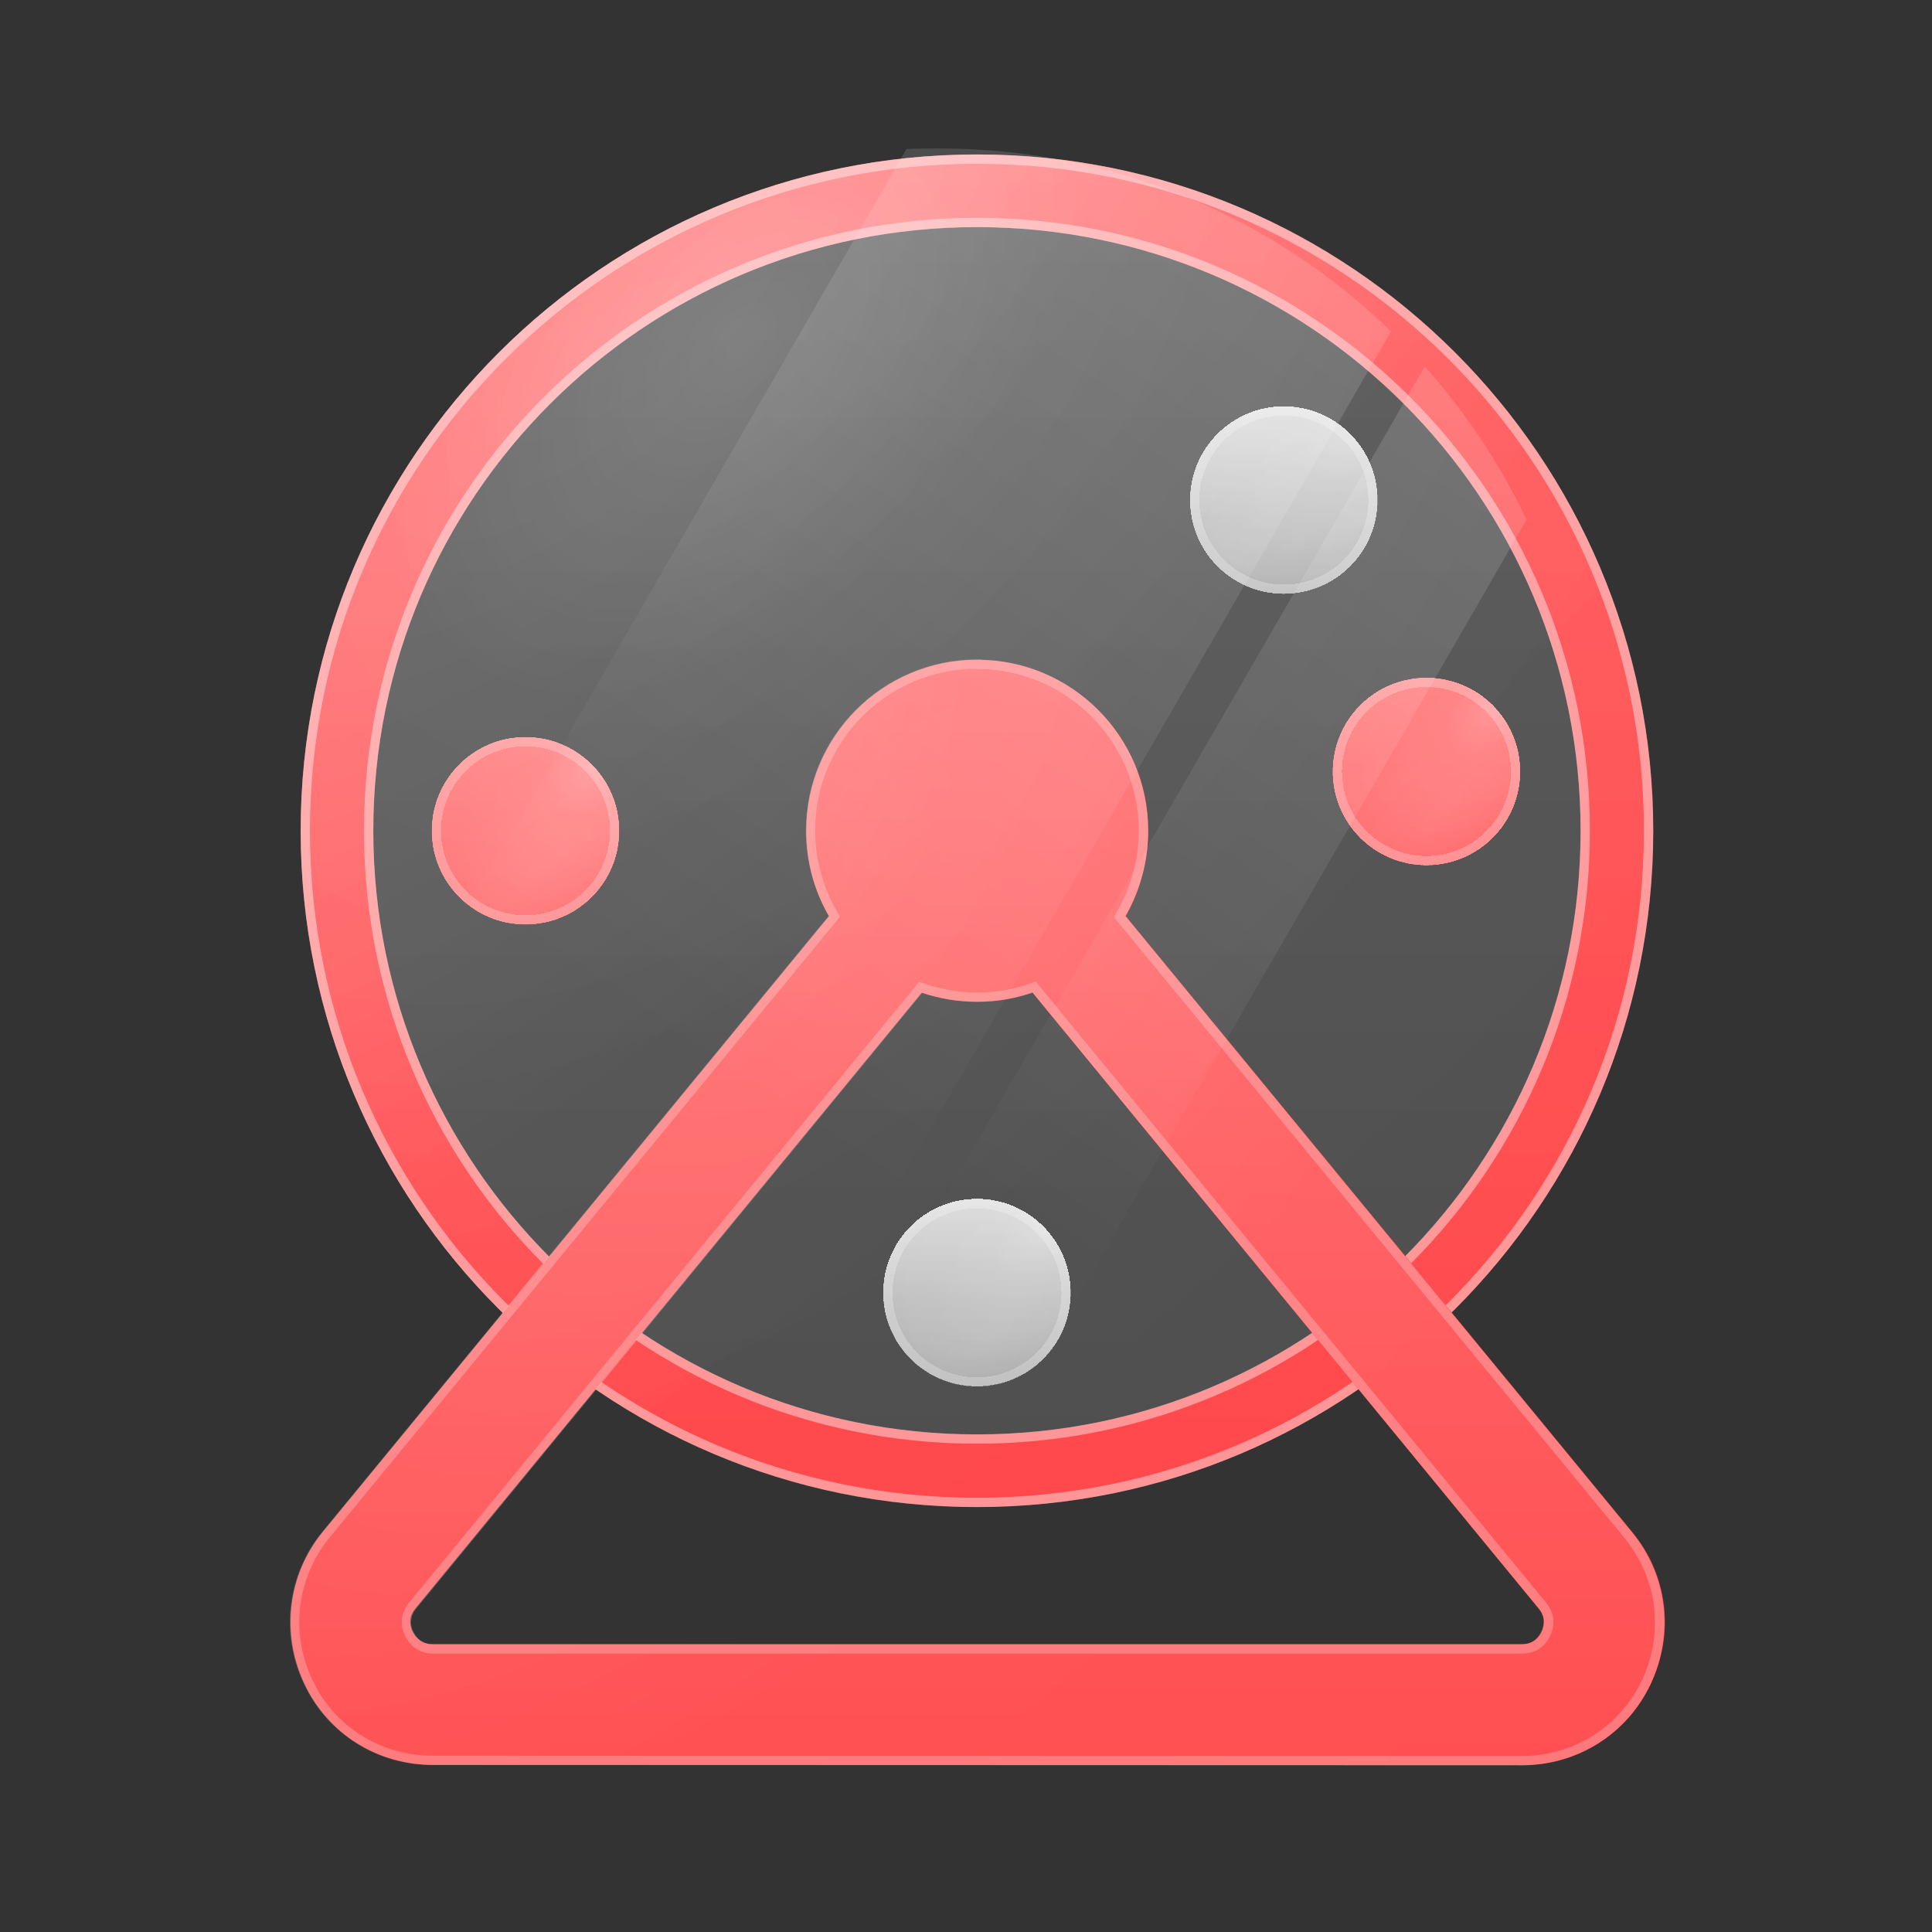
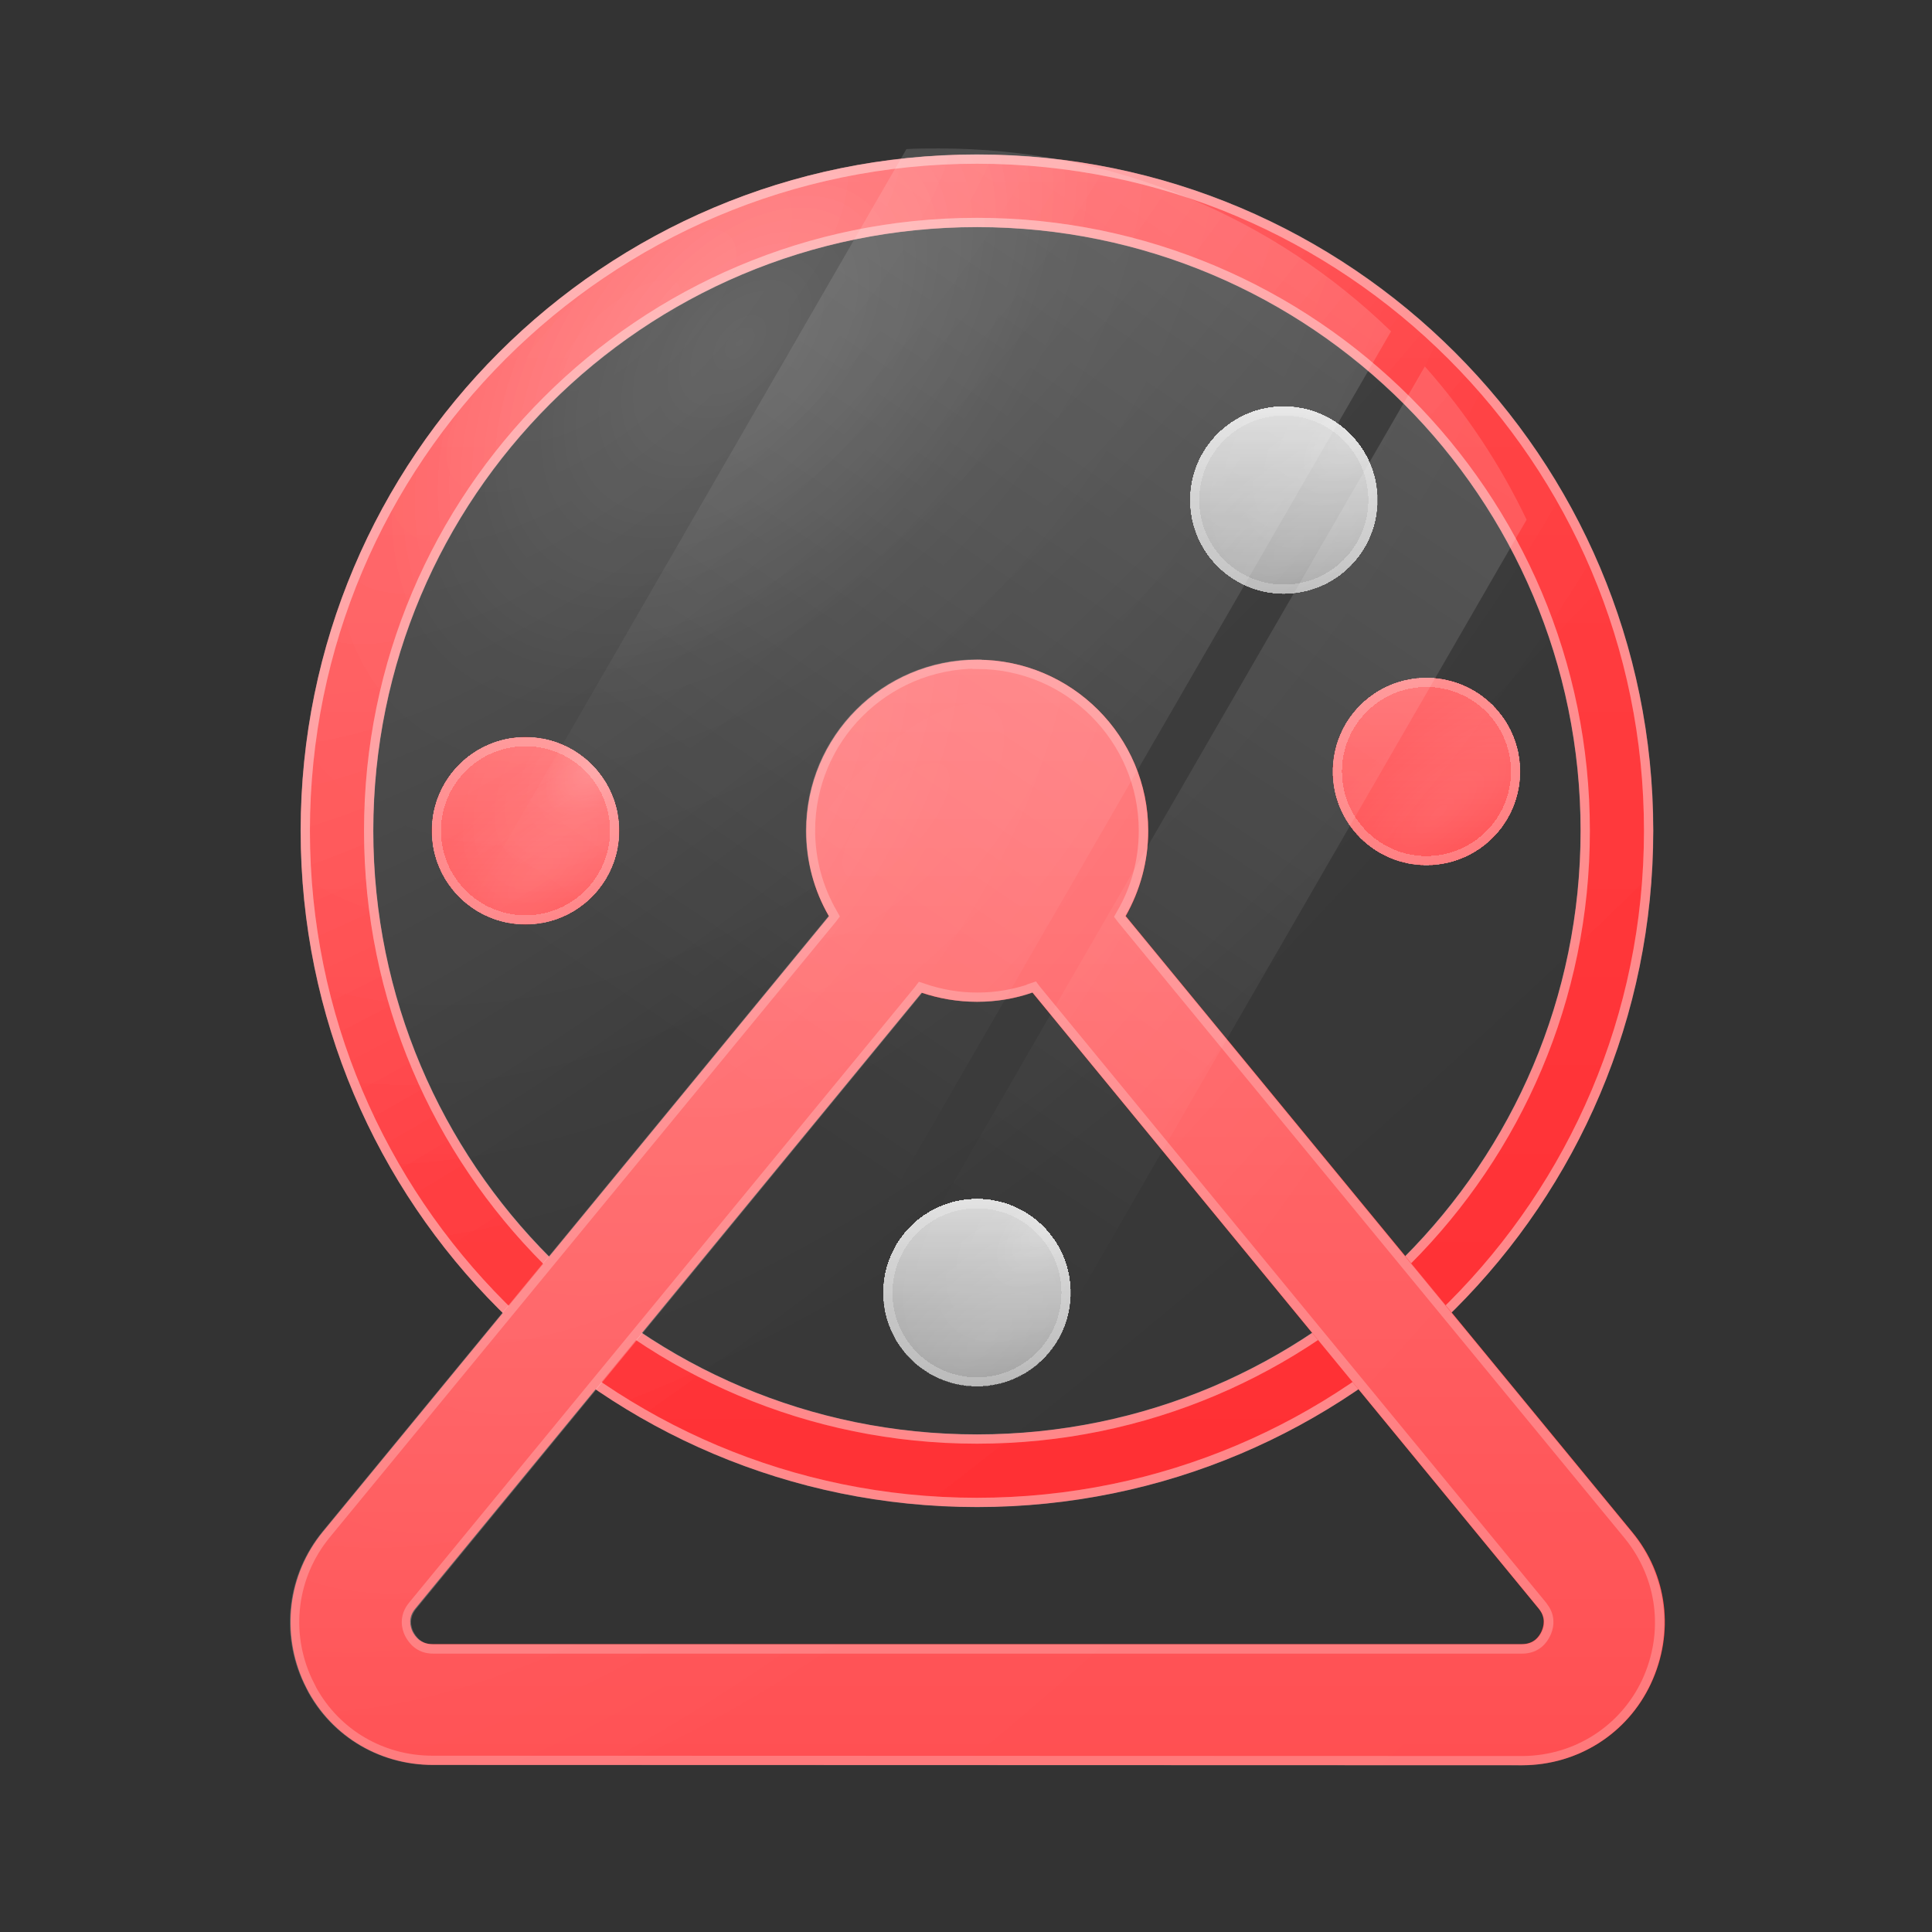
<svg xmlns="http://www.w3.org/2000/svg" id="Layer_1" version="1.1" viewBox="0 0 60 60">
  <rect x="0" y="0" width="60" height="60" fill="#333333" stroke="none" />
  <defs>
    <style>
      .st0 {
        fill: url(#radial-gradient6);
      }

      .st0, .st1, .st2, .st3, .st4, .st5, .st6 {
        fill-opacity: .2;
      }

      .st7, .st8 {
        stroke: #fff;
        stroke-opacity: .24;
        stroke-width: .29px;
      }

      .st7, .st8, .st9 {
        fill: none;
      }

      .st10, .st11, .st2, .st4, .st12, .st13, .st14 {
        fill-rule: evenodd;
      }

      .st10, .st15 {
        fill: #ff1014;
      }

      .st11 {
        fill: url(#radial-gradient13);
        fill-opacity: .12;
      }

      .st1 {
        fill: url(#radial-gradient10);
      }

      .st8 {
        stroke-miterlimit: 10;
      }

      .st2 {
        fill: url(#radial-gradient8);
      }

      .st16 {
        fill: url(#radial-gradient7);
      }

      .st16, .st17, .st18, .st12, .st19, .st14, .st20 {
        fill-opacity: .15;
      }

      .st3 {
        fill: url(#radial-gradient2);
      }

      .st21 {
        fill: url(#linear-gradient2);
      }

      .st21, .st22 {
        fill-opacity: .43;
      }

      .st22 {
        fill: url(#linear-gradient1);
      }

      .st4 {
        fill: url(#linear-gradient4);
      }

      .st17 {
        fill: url(#radial-gradient1);
      }

      .st18 {
        fill: url(#radial-gradient5);
      }

      .st5 {
        fill: url(#radial-gradient);
      }

      .st23 {
        fill: url(#linear-gradient3);
      }

      .st12 {
        fill: url(#radial-gradient12);
      }

      .st13 {
        fill: url(#linear-gradient8);
        fill-opacity: .5;
      }

      .st24 {
        fill: url(#linear-gradient7);
      }

      .st24, .st25 {
        fill-opacity: .32;
      }

      .st26 {
        fill: url(#linear-gradient5);
        fill-opacity: .23;
      }

      .st6 {
        fill: url(#radial-gradient4);
      }

      .st19 {
        fill: url(#radial-gradient11);
      }

      .st14 {
        fill: url(#radial-gradient9);
      }

      .st27 {
        fill: url(#linear-gradient);
      }

      .st25 {
        fill: url(#linear-gradient6);
      }

      .st20 {
        fill: url(#radial-gradient3);
      }
    </style>
    <clipPath id="clippath">
-       <path class="st9" d="M39.87,18.44c1.61,0,2.91-1.3,2.91-2.91s-1.3-2.91-2.91-2.91-2.91,1.3-2.91,2.91,1.3,2.91,2.91,2.91Z" />
-     </clipPath>
+       </clipPath>
    <linearGradient id="linear-gradient" x1="39.87" y1="49.38" x2="39.87" y2="43.56" gradientTransform="translate(0 62) scale(1 -1)" gradientUnits="userSpaceOnUse">
      <stop offset="0" stop-color="#fff" stop-opacity=".8" />
      <stop offset="1" stop-color="#fff" stop-opacity=".5" />
    </linearGradient>
    <radialGradient id="radial-gradient" cx="-646.16" cy="615.43" fx="-646.16" fy="615.43" r="1" gradientTransform="translate(-805.26 4317.64) rotate(43.36) scale(3.62 -6.03)" gradientUnits="userSpaceOnUse">
      <stop offset="0" stop-color="#fff" stop-opacity=".8" />
      <stop offset=".31" stop-color="#fff" stop-opacity=".2" />
      <stop offset="1" stop-color="#fff" stop-opacity="0" />
    </radialGradient>
    <radialGradient id="radial-gradient1" cx="-833.4" cy="584.35" fx="-833.4" fy="584.35" r="1" gradientTransform="translate(-5982.85 16929.47) rotate(48.53) scale(10.42 -26.89)" gradientUnits="userSpaceOnUse">
      <stop offset="0" stop-color="#fff" stop-opacity=".8" />
      <stop offset=".25" stop-color="#fff" stop-opacity=".2" />
      <stop offset="1" stop-color="#fff" stop-opacity="0" />
    </radialGradient>
    <linearGradient id="linear-gradient1" x1="44.3" y1="40.95" x2="44.3" y2="35.13" gradientTransform="translate(0 62) scale(1 -1)" gradientUnits="userSpaceOnUse">
      <stop offset="0" stop-color="#fff" stop-opacity=".8" />
      <stop offset="1" stop-color="#fff" stop-opacity=".5" />
    </linearGradient>
    <radialGradient id="radial-gradient2" cx="-646.16" cy="615.43" fx="-646.16" fy="615.43" r="1" gradientTransform="translate(-800.83 4326.07) rotate(43.36) scale(3.62 -6.03)" gradientUnits="userSpaceOnUse">
      <stop offset="0" stop-color="#fff" stop-opacity=".8" />
      <stop offset=".31" stop-color="#fff" stop-opacity=".2" />
      <stop offset="1" stop-color="#fff" stop-opacity="0" />
    </radialGradient>
    <radialGradient id="radial-gradient3" cx="-833.4" cy="584.35" fx="-833.4" fy="584.35" r="1" gradientTransform="translate(-5978.43 16937.9) rotate(48.53) scale(10.42 -26.89)" gradientUnits="userSpaceOnUse">
      <stop offset="0" stop-color="#fff" stop-opacity=".8" />
      <stop offset=".25" stop-color="#fff" stop-opacity=".2" />
      <stop offset="1" stop-color="#fff" stop-opacity="0" />
    </radialGradient>
    <linearGradient id="linear-gradient2" x1="16.32" y1="39.11" x2="16.32" y2="33.29" gradientTransform="translate(0 62) scale(1 -1)" gradientUnits="userSpaceOnUse">
      <stop offset="0" stop-color="#fff" stop-opacity=".8" />
      <stop offset="1" stop-color="#fff" stop-opacity=".5" />
    </linearGradient>
    <radialGradient id="radial-gradient4" cx="-646.16" cy="615.43" fx="-646.16" fy="615.43" r="1" gradientTransform="translate(-828.81 4327.92) rotate(43.36) scale(3.62 -6.03)" gradientUnits="userSpaceOnUse">
      <stop offset="0" stop-color="#fff" stop-opacity=".8" />
      <stop offset=".31" stop-color="#fff" stop-opacity=".2" />
      <stop offset="1" stop-color="#fff" stop-opacity="0" />
    </radialGradient>
    <radialGradient id="radial-gradient5" cx="-833.4" cy="584.35" fx="-833.4" fy="584.35" r="1" gradientTransform="translate(-6006.4 16939.75) rotate(48.53) scale(10.42 -26.89)" gradientUnits="userSpaceOnUse">
      <stop offset="0" stop-color="#fff" stop-opacity=".8" />
      <stop offset=".25" stop-color="#fff" stop-opacity=".2" />
      <stop offset="1" stop-color="#fff" stop-opacity="0" />
    </radialGradient>
    <clipPath id="clippath-3">
      <circle class="st9" cx="30.34" cy="40.14" r="2.91" />
    </clipPath>
    <linearGradient id="linear-gradient3" x1="30.34" y1="24.77" x2="30.34" y2="18.95" gradientTransform="translate(0 62) scale(1 -1)" gradientUnits="userSpaceOnUse">
      <stop offset="0" stop-color="#fff" stop-opacity=".8" />
      <stop offset="1" stop-color="#fff" stop-opacity=".5" />
    </linearGradient>
    <radialGradient id="radial-gradient6" cx="-646.16" cy="615.43" fx="-646.16" fy="615.43" r="1" gradientTransform="translate(-814.79 4342.26) rotate(43.36) scale(3.62 -6.03)" gradientUnits="userSpaceOnUse">
      <stop offset="0" stop-color="#fff" stop-opacity=".8" />
      <stop offset=".31" stop-color="#fff" stop-opacity=".2" />
      <stop offset="1" stop-color="#fff" stop-opacity="0" />
    </radialGradient>
    <radialGradient id="radial-gradient7" cx="-833.4" cy="584.35" fx="-833.4" fy="584.35" r="1" gradientTransform="translate(-5992.38 16954.09) rotate(48.53) scale(10.42 -26.89)" gradientUnits="userSpaceOnUse">
      <stop offset="0" stop-color="#fff" stop-opacity=".8" />
      <stop offset=".25" stop-color="#fff" stop-opacity=".2" />
      <stop offset="1" stop-color="#fff" stop-opacity="0" />
    </radialGradient>
    <linearGradient id="linear-gradient4" x1="30.34" y1="57.2" x2="30.34" y2="15.2" gradientTransform="translate(0 62) scale(1 -1)" gradientUnits="userSpaceOnUse">
      <stop offset="0" stop-color="#fff" stop-opacity=".8" />
      <stop offset="1" stop-color="#fff" stop-opacity=".5" />
    </linearGradient>
    <radialGradient id="radial-gradient8" cx="-889.81" cy="577.16" fx="-889.81" fy="577.16" r="1" gradientTransform="translate(-293.42 34236.2) rotate(43.36) scale(26.15 -43.49)" gradientUnits="userSpaceOnUse">
      <stop offset="0" stop-color="#fff" stop-opacity=".8" />
      <stop offset=".31" stop-color="#fff" stop-opacity=".2" />
      <stop offset="1" stop-color="#fff" stop-opacity="0" />
    </radialGradient>
    <radialGradient id="radial-gradient9" cx="-915.75" cy="572.85" fx="-915.75" fy="572.85" r="1" gradientTransform="translate(-37657.81 125249.47) rotate(48.53) scale(75.23 -194.06)" gradientUnits="userSpaceOnUse">
      <stop offset="0" stop-color="#fff" stop-opacity=".8" />
      <stop offset=".25" stop-color="#fff" stop-opacity=".2" />
      <stop offset="1" stop-color="#fff" stop-opacity="0" />
    </radialGradient>
    <linearGradient id="linear-gradient5" x1="30.34" y1="57.2" x2="30.34" y2="15.2" gradientTransform="translate(0 62) scale(1 -1)" gradientUnits="userSpaceOnUse">
      <stop offset="0" stop-color="#fff" stop-opacity=".8" />
      <stop offset="1" stop-color="#fff" stop-opacity=".5" />
    </linearGradient>
    <radialGradient id="radial-gradient10" cx="-889.81" cy="577.16" fx="-889.81" fy="577.16" r="1" gradientTransform="translate(-293.42 34236.2) rotate(43.36) scale(26.15 -43.49)" gradientUnits="userSpaceOnUse">
      <stop offset="0" stop-color="#fff" stop-opacity=".8" />
      <stop offset=".31" stop-color="#fff" stop-opacity=".2" />
      <stop offset="1" stop-color="#fff" stop-opacity="0" />
    </radialGradient>
    <radialGradient id="radial-gradient11" cx="-915.75" cy="572.85" fx="-915.75" fy="572.85" r="1" gradientTransform="translate(-37657.81 125249.47) rotate(48.53) scale(75.23 -194.06)" gradientUnits="userSpaceOnUse">
      <stop offset="0" stop-color="#fff" stop-opacity=".8" />
      <stop offset=".25" stop-color="#fff" stop-opacity=".2" />
      <stop offset="1" stop-color="#fff" stop-opacity="0" />
    </radialGradient>
    <linearGradient id="linear-gradient6" x1="39.51" y1="57.8" x2="20.66" y2="29.81" gradientTransform="translate(0 62) scale(1 -1)" gradientUnits="userSpaceOnUse">
      <stop offset="0" stop-color="#fff" stop-opacity=".5" />
      <stop offset="1" stop-color="#fff" stop-opacity="0" />
    </linearGradient>
    <linearGradient id="linear-gradient7" x1="49.24" y1="51.25" x2="30.39" y2="23.25" gradientTransform="translate(0 62) scale(1 -1)" gradientUnits="userSpaceOnUse">
      <stop offset="0" stop-color="#fff" stop-opacity=".5" />
      <stop offset="1" stop-color="#fff" stop-opacity="0" />
    </linearGradient>
    <linearGradient id="linear-gradient8" x1="30.35" y1="41.51" x2="30.35" y2="7.17" gradientTransform="translate(0 62) scale(1 -1)" gradientUnits="userSpaceOnUse">
      <stop offset="0" stop-color="#fff" stop-opacity=".8" />
      <stop offset="1" stop-color="#fff" stop-opacity=".5" />
    </linearGradient>
    <radialGradient id="radial-gradient12" cx="-885.83" cy="575.02" fx="-885.83" fy="575.02" r="1" gradientTransform="translate(3596.97 30859.03) rotate(37.22) scale(24.27 -38.94)" gradientUnits="userSpaceOnUse">
      <stop offset="0" stop-color="#fff" stop-opacity=".8" />
      <stop offset=".31" stop-color="#fff" stop-opacity=".2" />
      <stop offset="1" stop-color="#fff" stop-opacity="0" />
    </radialGradient>
    <radialGradient id="radial-gradient13" cx="-913.96" cy="572.4" fx="-913.96" fy="572.4" r="1" gradientTransform="translate(-21961.64 117149.24) rotate(42.31) scale(68.47 -177.18)" gradientUnits="userSpaceOnUse">
      <stop offset="0" stop-color="#fff" stop-opacity=".8" />
      <stop offset=".25" stop-color="#fff" stop-opacity=".2" />
      <stop offset="1" stop-color="#fff" stop-opacity="0" />
    </radialGradient>
  </defs>
  <path class="st10" d="M30.34,44.55c10.36,0,18.75-8.39,18.75-18.75S40.7,7.05,30.34,7.05,11.59,15.44,11.59,25.8s8.39,18.75,18.75,18.75ZM51.34,25.8c0,11.6-9.4,21-21,21s-21-9.4-21-21S18.75,4.8,30.34,4.8s21,9.4,21,21Z" />
  <path class="st8" d="M30.34,4.94c11.52,0,20.86,9.34,20.86,20.86s-9.34,20.86-20.86,20.86-20.86-9.34-20.86-20.86S18.83,4.94,30.34,4.94ZM30.34,6.91c-10.43,0-18.89,8.46-18.89,18.89s8.46,18.89,18.89,18.89,18.89-8.46,18.89-18.89S40.78,6.91,30.34,6.91Z" />
  <g>
    <path class="st27" d="M39.87,18.44c1.61,0,2.91-1.3,2.91-2.91s-1.3-2.91-2.91-2.91-2.91,1.3-2.91,2.91,1.3,2.91,2.91,2.91Z" shape-rendering="crispEdges" />
    <path class="st5" d="M39.87,18.44c1.61,0,2.91-1.3,2.91-2.91s-1.3-2.91-2.91-2.91-2.91,1.3-2.91,2.91,1.3,2.91,2.91,2.91Z" shape-rendering="crispEdges" />
    <path class="st17" d="M39.87,18.44c1.61,0,2.91-1.3,2.91-2.91s-1.3-2.91-2.91-2.91-2.91,1.3-2.91,2.91,1.3,2.91,2.91,2.91Z" shape-rendering="crispEdges" />
    <path class="st7" d="M39.87,12.76c1.53,0,2.77,1.24,2.77,2.77,0,1.53-1.24,2.77-2.77,2.77-1.53,0-2.77-1.24-2.77-2.77,0-1.53,1.24-2.77,2.77-2.77Z" shape-rendering="crispEdges" />
  </g>
  <path class="st15" d="M44.3,26.87c1.61,0,2.91-1.3,2.91-2.91s-1.3-2.91-2.91-2.91-2.91,1.3-2.91,2.91,1.3,2.91,2.91,2.91Z" />
  <g>
    <path class="st22" d="M44.3,26.87c1.61,0,2.91-1.3,2.91-2.91s-1.3-2.91-2.91-2.91-2.91,1.3-2.91,2.91,1.3,2.91,2.91,2.91Z" shape-rendering="crispEdges" />
-     <path class="st3" d="M44.3,26.87c1.61,0,2.91-1.3,2.91-2.91s-1.3-2.91-2.91-2.91-2.91,1.3-2.91,2.91,1.3,2.91,2.91,2.91Z" shape-rendering="crispEdges" />
    <path class="st20" d="M44.3,26.87c1.61,0,2.91-1.3,2.91-2.91s-1.3-2.91-2.91-2.91-2.91,1.3-2.91,2.91,1.3,2.91,2.91,2.91Z" shape-rendering="crispEdges" />
-     <path class="st7" d="M44.3,21.19c1.53,0,2.77,1.24,2.77,2.77,0,1.53-1.24,2.77-2.77,2.77-1.53,0-2.77-1.24-2.77-2.77,0-1.53,1.24-2.77,2.77-2.77Z" shape-rendering="crispEdges" />
+     <path class="st7" d="M44.3,21.19c1.53,0,2.77,1.24,2.77,2.77,0,1.53-1.24,2.77-2.77,2.77-1.53,0-2.77-1.24-2.77-2.77,0-1.53,1.24-2.77,2.77-2.77" shape-rendering="crispEdges" />
  </g>
  <path class="st15" d="M16.32,28.71c1.61,0,2.91-1.3,2.91-2.91s-1.3-2.91-2.91-2.91-2.91,1.3-2.91,2.91,1.3,2.91,2.91,2.91Z" />
  <g>
    <path class="st21" d="M16.32,28.71c1.61,0,2.91-1.3,2.91-2.91s-1.3-2.91-2.91-2.91-2.91,1.3-2.91,2.91,1.3,2.91,2.91,2.91Z" shape-rendering="crispEdges" />
    <path class="st6" d="M16.32,28.71c1.61,0,2.91-1.3,2.91-2.91s-1.3-2.91-2.91-2.91-2.91,1.3-2.91,2.91,1.3,2.91,2.91,2.91Z" shape-rendering="crispEdges" />
    <path class="st18" d="M16.32,28.71c1.61,0,2.91-1.3,2.91-2.91s-1.3-2.91-2.91-2.91-2.91,1.3-2.91,2.91,1.3,2.91,2.91,2.91Z" shape-rendering="crispEdges" />
    <path class="st7" d="M16.32,23.03c1.53,0,2.77,1.24,2.77,2.77,0,1.53-1.24,2.77-2.77,2.77-1.53,0-2.77-1.24-2.77-2.77,0-1.53,1.24-2.77,2.77-2.77Z" shape-rendering="crispEdges" />
  </g>
  <g>
    <path class="st23" d="M30.34,43.05c1.61,0,2.91-1.3,2.91-2.91s-1.3-2.91-2.91-2.91-2.91,1.3-2.91,2.91,1.3,2.91,2.91,2.91Z" shape-rendering="crispEdges" />
    <path class="st0" d="M30.34,43.05c1.61,0,2.91-1.3,2.91-2.91s-1.3-2.91-2.91-2.91-2.91,1.3-2.91,2.91,1.3,2.91,2.91,2.91Z" shape-rendering="crispEdges" />
    <path class="st16" d="M30.34,43.05c1.61,0,2.91-1.3,2.91-2.91s-1.3-2.91-2.91-2.91-2.91,1.3-2.91,2.91,1.3,2.91,2.91,2.91Z" shape-rendering="crispEdges" />
    <path class="st7" d="M30.34,37.38c1.53,0,2.77,1.24,2.77,2.77,0,1.53-1.24,2.77-2.77,2.77s-2.77-1.24-2.77-2.77c0-1.53,1.24-2.77,2.77-2.77Z" shape-rendering="crispEdges" />
  </g>
  <g>
    <path class="st4" d="M30.34,44.55c10.36,0,18.75-8.39,18.75-18.75S40.7,7.05,30.34,7.05,11.59,15.44,11.59,25.8s8.39,18.75,18.75,18.75ZM51.34,25.8c0,11.6-9.4,21-21,21s-21-9.4-21-21S18.75,4.8,30.34,4.8s21,9.4,21,21Z" />
    <path class="st2" d="M30.34,44.55c10.36,0,18.75-8.39,18.75-18.75S40.7,7.05,30.34,7.05,11.59,15.44,11.59,25.8s8.39,18.75,18.75,18.75ZM51.34,25.8c0,11.6-9.4,21-21,21s-21-9.4-21-21S18.75,4.8,30.34,4.8s21,9.4,21,21Z" />
    <path class="st14" d="M30.34,44.55c10.36,0,18.75-8.39,18.75-18.75S40.7,7.05,30.34,7.05,11.59,15.44,11.59,25.8s8.39,18.75,18.75,18.75ZM51.34,25.8c0,11.6-9.4,21-21,21s-21-9.4-21-21S18.75,4.8,30.34,4.8s21,9.4,21,21Z" />
  </g>
  <path class="st8" d="M30.34,4.94c11.52,0,20.86,9.34,20.86,20.86s-9.34,20.86-20.86,20.86-20.86-9.34-20.86-20.86S18.83,4.94,30.34,4.94ZM30.34,6.91c-10.43,0-18.89,8.46-18.89,18.89s8.46,18.89,18.89,18.89,18.89-8.46,18.89-18.89S40.78,6.91,30.34,6.91Z" />
  <g>
-     <path class="st26" d="M30.34,46.8c11.6,0,21-9.4,21-21S41.94,4.8,30.34,4.8,9.34,14.2,9.34,25.8s9.4,21,21,21Z" />
    <path class="st1" d="M30.34,46.8c11.6,0,21-9.4,21-21S41.94,4.8,30.34,4.8,9.34,14.2,9.34,25.8s9.4,21,21,21Z" />
    <path class="st19" d="M30.34,46.8c11.6,0,21-9.4,21-21S41.94,4.8,30.34,4.8,9.34,14.2,9.34,25.8s9.4,21,21,21Z" />
  </g>
  <path class="st10" d="M25.74,28.45c-.45-.78-.7-1.68-.7-2.65,0-2.93,2.38-5.31,5.31-5.31s5.31,2.38,5.31,5.31c0,.96-.26,1.87-.7,2.65l15.73,19.13c1.1,1.33,1.32,3.13.58,4.71-.73,1.56-2.28,2.53-4,2.53h-.01s-33.81-.01-33.81-.01c-1.73,0-3.27-.97-4-2.53-.73-1.56-.51-3.38.58-4.71l15.72-19.12ZM32.07,30.82c-.54.19-1.12.29-1.73.29s-1.18-.1-1.72-.28l-15.72,19.12c-.24.28-.16.57-.09.72.08.15.24.39.62.39h33.83c.38,0,.54-.24.61-.39s.15-.44-.09-.72l-15.72-19.13Z" />
  <path class="st25" d="M43.2,10.29c-3.63-3.52-8.58-5.68-14.04-5.68-.34,0-.68,0-1.01.02l-16.96,29.37c2.53,4.92,7.01,8.66,12.42,10.2L43.2,10.29Z" />
  <path class="st24" d="M30.79,44.92c-.54.04-1.08.06-1.63.06-1.4,0-2.76-.14-4.08-.41L44.25,11.38c1.26,1.42,2.33,3.02,3.16,4.76l-16.61,28.78Z" />
  <g>
    <path class="st13" d="M25.74,28.45c-.45-.78-.7-1.68-.7-2.65,0-2.93,2.38-5.31,5.31-5.31s5.31,2.38,5.31,5.31c0,.96-.26,1.87-.7,2.65l15.73,19.13c1.1,1.33,1.32,3.13.58,4.71-.73,1.56-2.28,2.53-4,2.53h-.01s-33.81-.01-33.81-.01c-1.73,0-3.27-.97-4-2.53-.73-1.56-.51-3.38.58-4.71l15.72-19.12ZM32.07,30.82c-.54.19-1.12.29-1.73.29s-1.18-.1-1.72-.28l-15.72,19.12c-.24.28-.16.57-.09.72.08.15.24.39.62.39h33.83c.38,0,.54-.24.61-.39s.15-.44-.09-.72l-15.72-19.13Z" />
    <path class="st12" d="M25.74,28.45c-.45-.78-.7-1.68-.7-2.65,0-2.93,2.38-5.31,5.31-5.31s5.31,2.38,5.31,5.31c0,.96-.26,1.87-.7,2.65l15.73,19.13c1.1,1.33,1.32,3.13.58,4.71-.73,1.56-2.28,2.53-4,2.53h-.01s-33.81-.01-33.81-.01c-1.73,0-3.27-.97-4-2.53-.73-1.56-.51-3.38.58-4.71l15.72-19.12ZM32.07,30.82c-.54.19-1.12.29-1.73.29s-1.18-.1-1.72-.28l-15.72,19.12c-.24.28-.16.57-.09.72.08.15.24.39.62.39h33.83c.38,0,.54-.24.61-.39s.15-.44-.09-.72l-15.72-19.13Z" />
    <path class="st11" d="M25.74,28.45c-.45-.78-.7-1.68-.7-2.65,0-2.93,2.38-5.31,5.31-5.31s5.31,2.38,5.31,5.31c0,.96-.26,1.87-.7,2.65l15.73,19.13c1.1,1.33,1.32,3.13.58,4.71-.73,1.56-2.28,2.53-4,2.53h-.01s-33.81-.01-33.81-.01c-1.73,0-3.27-.97-4-2.53-.73-1.56-.51-3.38.58-4.71l15.72-19.12ZM32.07,30.82c-.54.19-1.12.29-1.73.29s-1.18-.1-1.72-.28l-15.72,19.12c-.24.28-.16.57-.09.72.08.15.24.39.62.39h33.83c.38,0,.54-.24.61-.39s.15-.44-.09-.72l-15.72-19.13Z" />
  </g>
  <path class="st7" d="M30.34,20.63c2.85,0,5.17,2.31,5.17,5.17,0,.94-.25,1.82-.69,2.57l-.05.09.06.08,15.73,19.13c1.06,1.29,1.28,3.03.57,4.56-.7,1.49-2.17,2.43-3.82,2.45h-.01s-33.87-.01-33.87-.01c-1.57,0-2.98-.83-3.73-2.18l-.14-.28c-.71-1.51-.49-3.27.57-4.56h0s15.72-19.12,15.72-19.12l.06-.08-.05-.09c-.44-.76-.69-1.64-.69-2.57,0-2.85,2.31-5.16,5.17-5.17ZM32.03,30.69c-.53.18-1.09.28-1.68.28s-1.14-.1-1.67-.28l-.09-.03-.06.08-15.71,19.12c-.29.35-.2.7-.11.88.09.17.29.47.74.47h33.82c.46,0,.66-.3.74-.47.08-.16.16-.45-.02-.75l-.09-.13-15.72-19.13-.06-.08-.09.03Z" />
</svg>